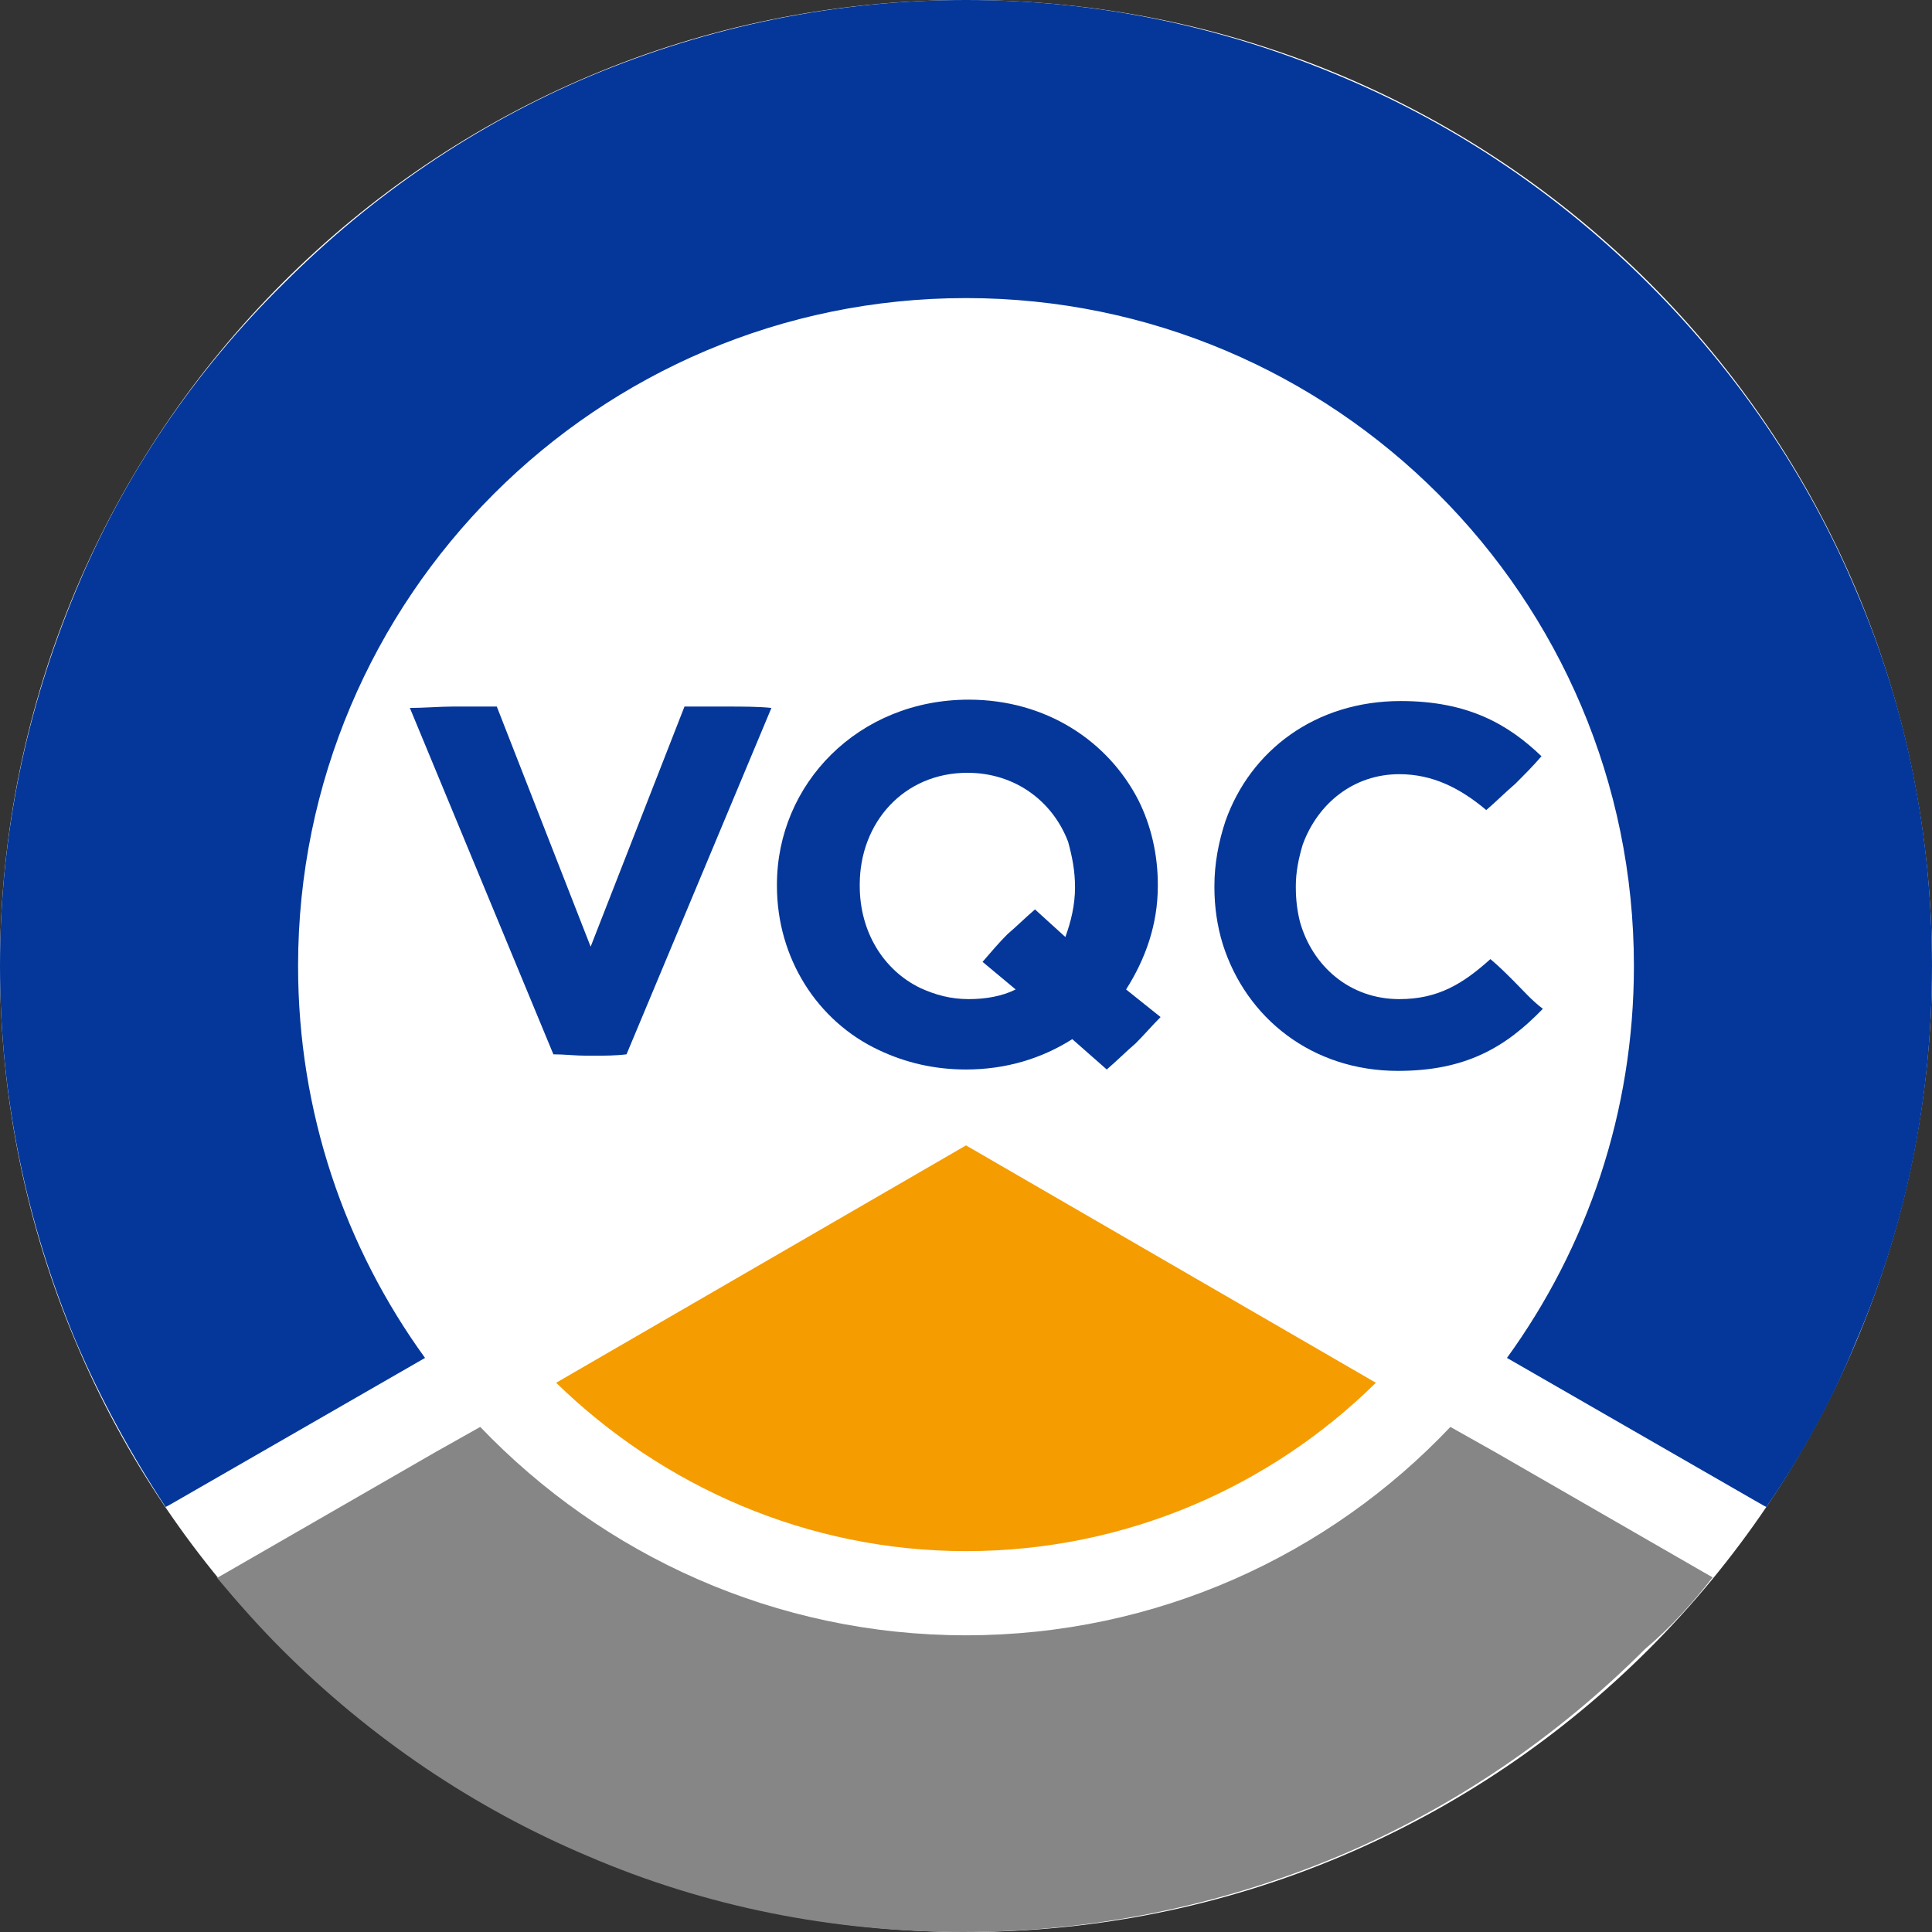
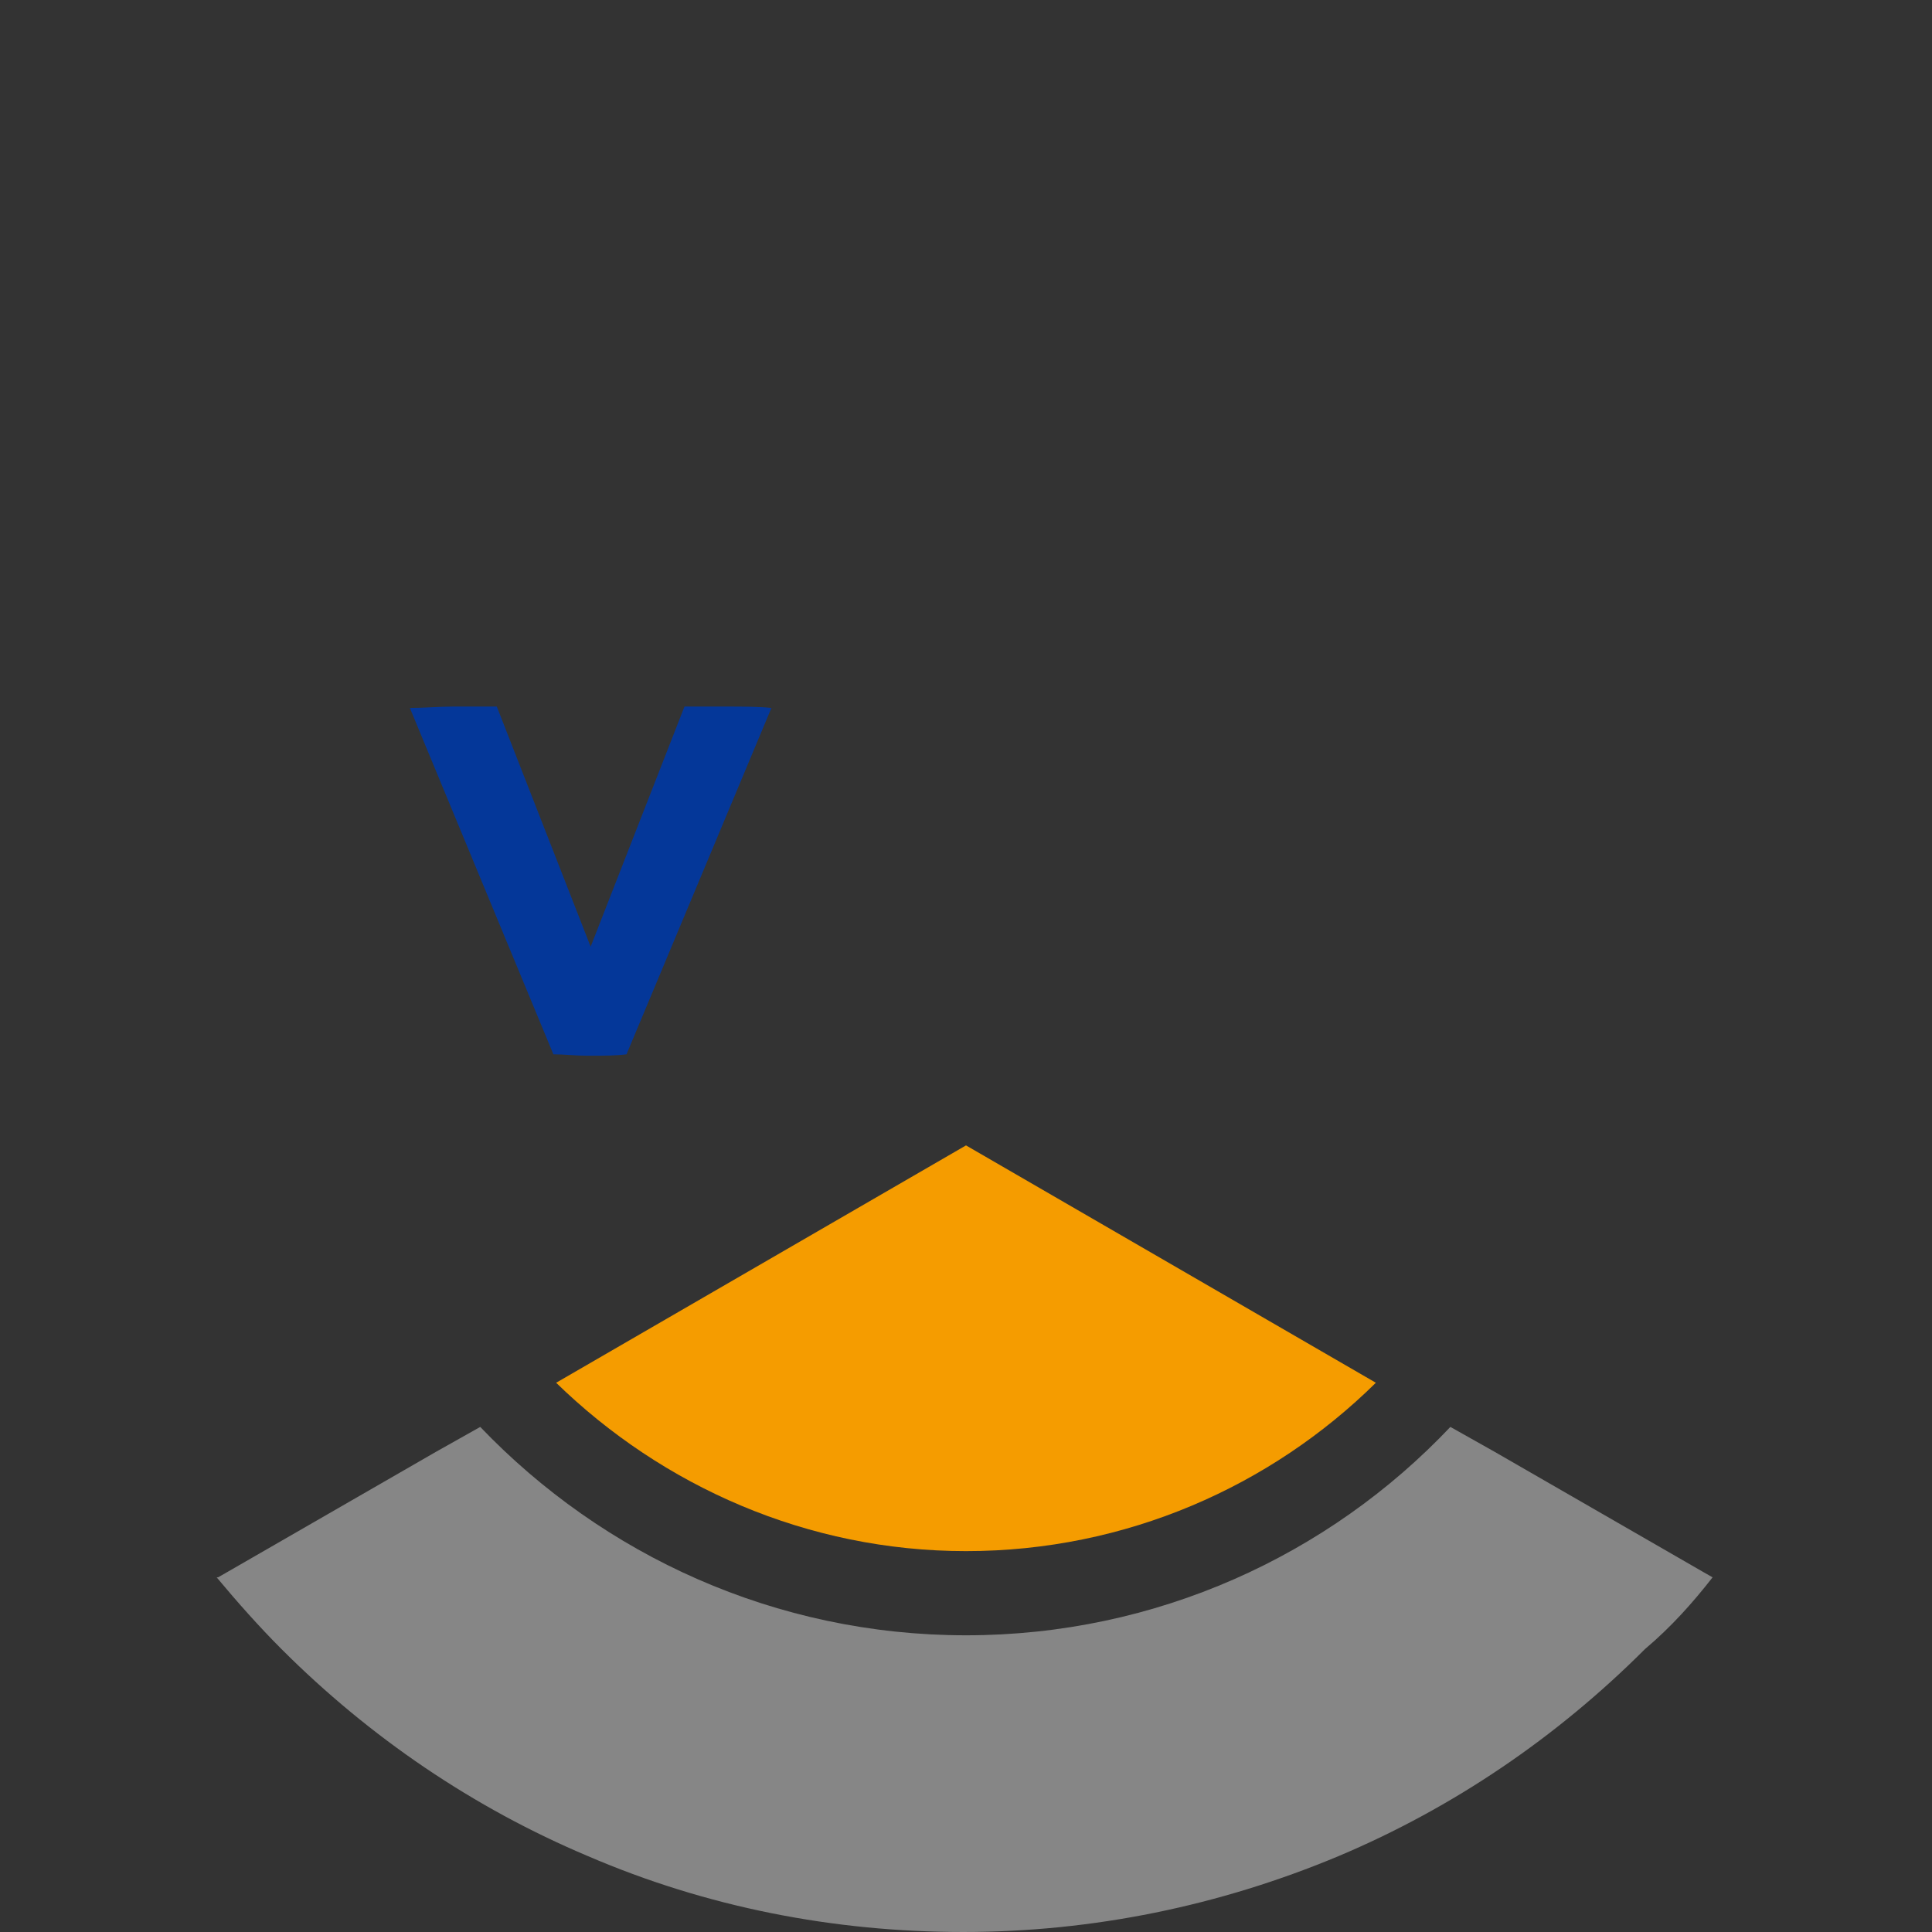
<svg xmlns="http://www.w3.org/2000/svg" enable-background="new 0 0 140 140" height="140" viewBox="0 0 140 140" width="140">
  <rect x="0" y="0" width="140" height="140" fill="#333333" stroke="none" />
  <g clip-rule="evenodd" fill-rule="evenodd">
-     <path d="m70 140c-38.7 0-70-31.3-70-70s31.3-70 70-70 70 31.3 70 70-31.4 70-70 70" fill="#fff" />
-     <path d="m134.5 42.8c-3.5-8.3-8.6-15.8-15-22.2s-13.9-11.5-22.2-15c-8.7-3.7-17.8-5.6-27.3-5.6-9.4 0-18.6 1.9-27.2 5.5-8.3 3.5-15.8 8.6-22.2 15-6.5 6.4-11.6 13.9-15.1 22.3-3.6 8.6-5.5 17.7-5.5 27.2s1.9 18.6 5.5 27.2c1.8 4.2 4 8.2 6.5 12l.2-.1.7-.4 17.9-10.3c-5.8-8-9.2-17.8-9.2-28.4 0-26.7 21.7-48.4 48.4-48.4s48.4 21.7 48.4 48.4c0 10.6-3.4 20.4-9.2 28.4l17.9 10.3.7.4.2.1c2.6-3.8 4.8-7.8 6.5-12 3.7-8.6 5.5-17.8 5.5-27.2s-1.8-18.6-5.5-27.2" fill="#043799" />
    <path d="m99.7 100.2-29.7-17.2-29.7 17.2c7.7 7.5 18.2 12.2 29.7 12.2 11.6 0 22.1-4.7 29.7-12.2" fill="#f59c00" />
    <path d="m124.1 114.3-.7-.4-15.1-8.7-3.2-1.8c-8.8 9.3-21.3 15.1-35.1 15.1s-26.3-5.8-35.2-15.1l-3.2 1.8-15.1 8.7-.7.4h-.1c1.5 1.8 3.1 3.6 4.7 5.2 6.4 6.4 13.9 11.5 22.2 15 8.6 3.7 17.8 5.5 27.2 5.5s18.6-1.9 27.2-5.5c8.3-3.5 15.8-8.6 22.2-15 1.9-1.6 3.5-3.4 4.9-5.2z" fill="#868686" />
    <g fill="#043799">
-       <path d="m81.6 71.7c1.4-2.2 2.3-4.7 2.3-7.5v-.1c0-2.2-.5-4.3-1.4-6.1-2.2-4.3-6.7-7.3-12.3-7.3-8 0-13.9 6.1-13.9 13.4v.1c0 5.2 2.9 9.8 7.4 11.9 1.9.9 4 1.4 6.3 1.4 2.9 0 5.5-.8 7.7-2.2l2.5 2.2c.7-.6 1.4-1.3 2.1-1.9.6-.6 1.2-1.3 1.8-1.9zm-3.7-7.4c0 1.3-.3 2.5-.7 3.6l-2.2-2c-.7.6-1.3 1.2-2 1.8-.6.6-1.2 1.3-1.8 2l2.4 2c-1 .5-2.2.7-3.4.7-1.3 0-2.4-.3-3.5-.8-2.7-1.3-4.4-4.1-4.4-7.4v-.1c0-4.5 3.2-8.1 7.8-8.1 3.5 0 6.2 2.1 7.3 5 .3 1.1.5 2.1.5 3.3z" />
-       <path d="m109.7 71.1c-.6-.6-1.1-1.1-1.7-1.6-2 1.8-3.8 2.9-6.6 2.9-3.6 0-6.3-2.4-7.2-5.6-.2-.8-.3-1.6-.3-2.5v-.1c0-1 .2-2 .5-3 1.1-3 3.7-5.1 7-5.1 2.4 0 4.4 1 6.3 2.6.7-.6 1.4-1.3 2.1-1.9.7-.7 1.3-1.3 1.9-2-2.4-2.3-5.3-4-10.2-4-6.2 0-10.9 3.6-12.7 8.7-.5 1.5-.8 3.1-.8 4.7v.1c0 1.4.2 2.8.6 4.1 1.7 5.4 6.5 9.2 12.7 9.2 4.9 0 7.8-1.7 10.5-4.5-.8-.6-1.4-1.3-2.1-2" />
      <path d="m55.9 51.3c-.9-.1-2.2-.1-3.1-.1s-2.1 0-3.2 0l-6.8 17.4-6.8-17.4c-1.1 0-2.3 0-3.2 0s-2.1.1-3.1.1l10.4 25.1c.8 0 1.6.1 2.4.1h.5c.8 0 1.6 0 2.4-.1z" />
    </g>
  </g>
</svg>